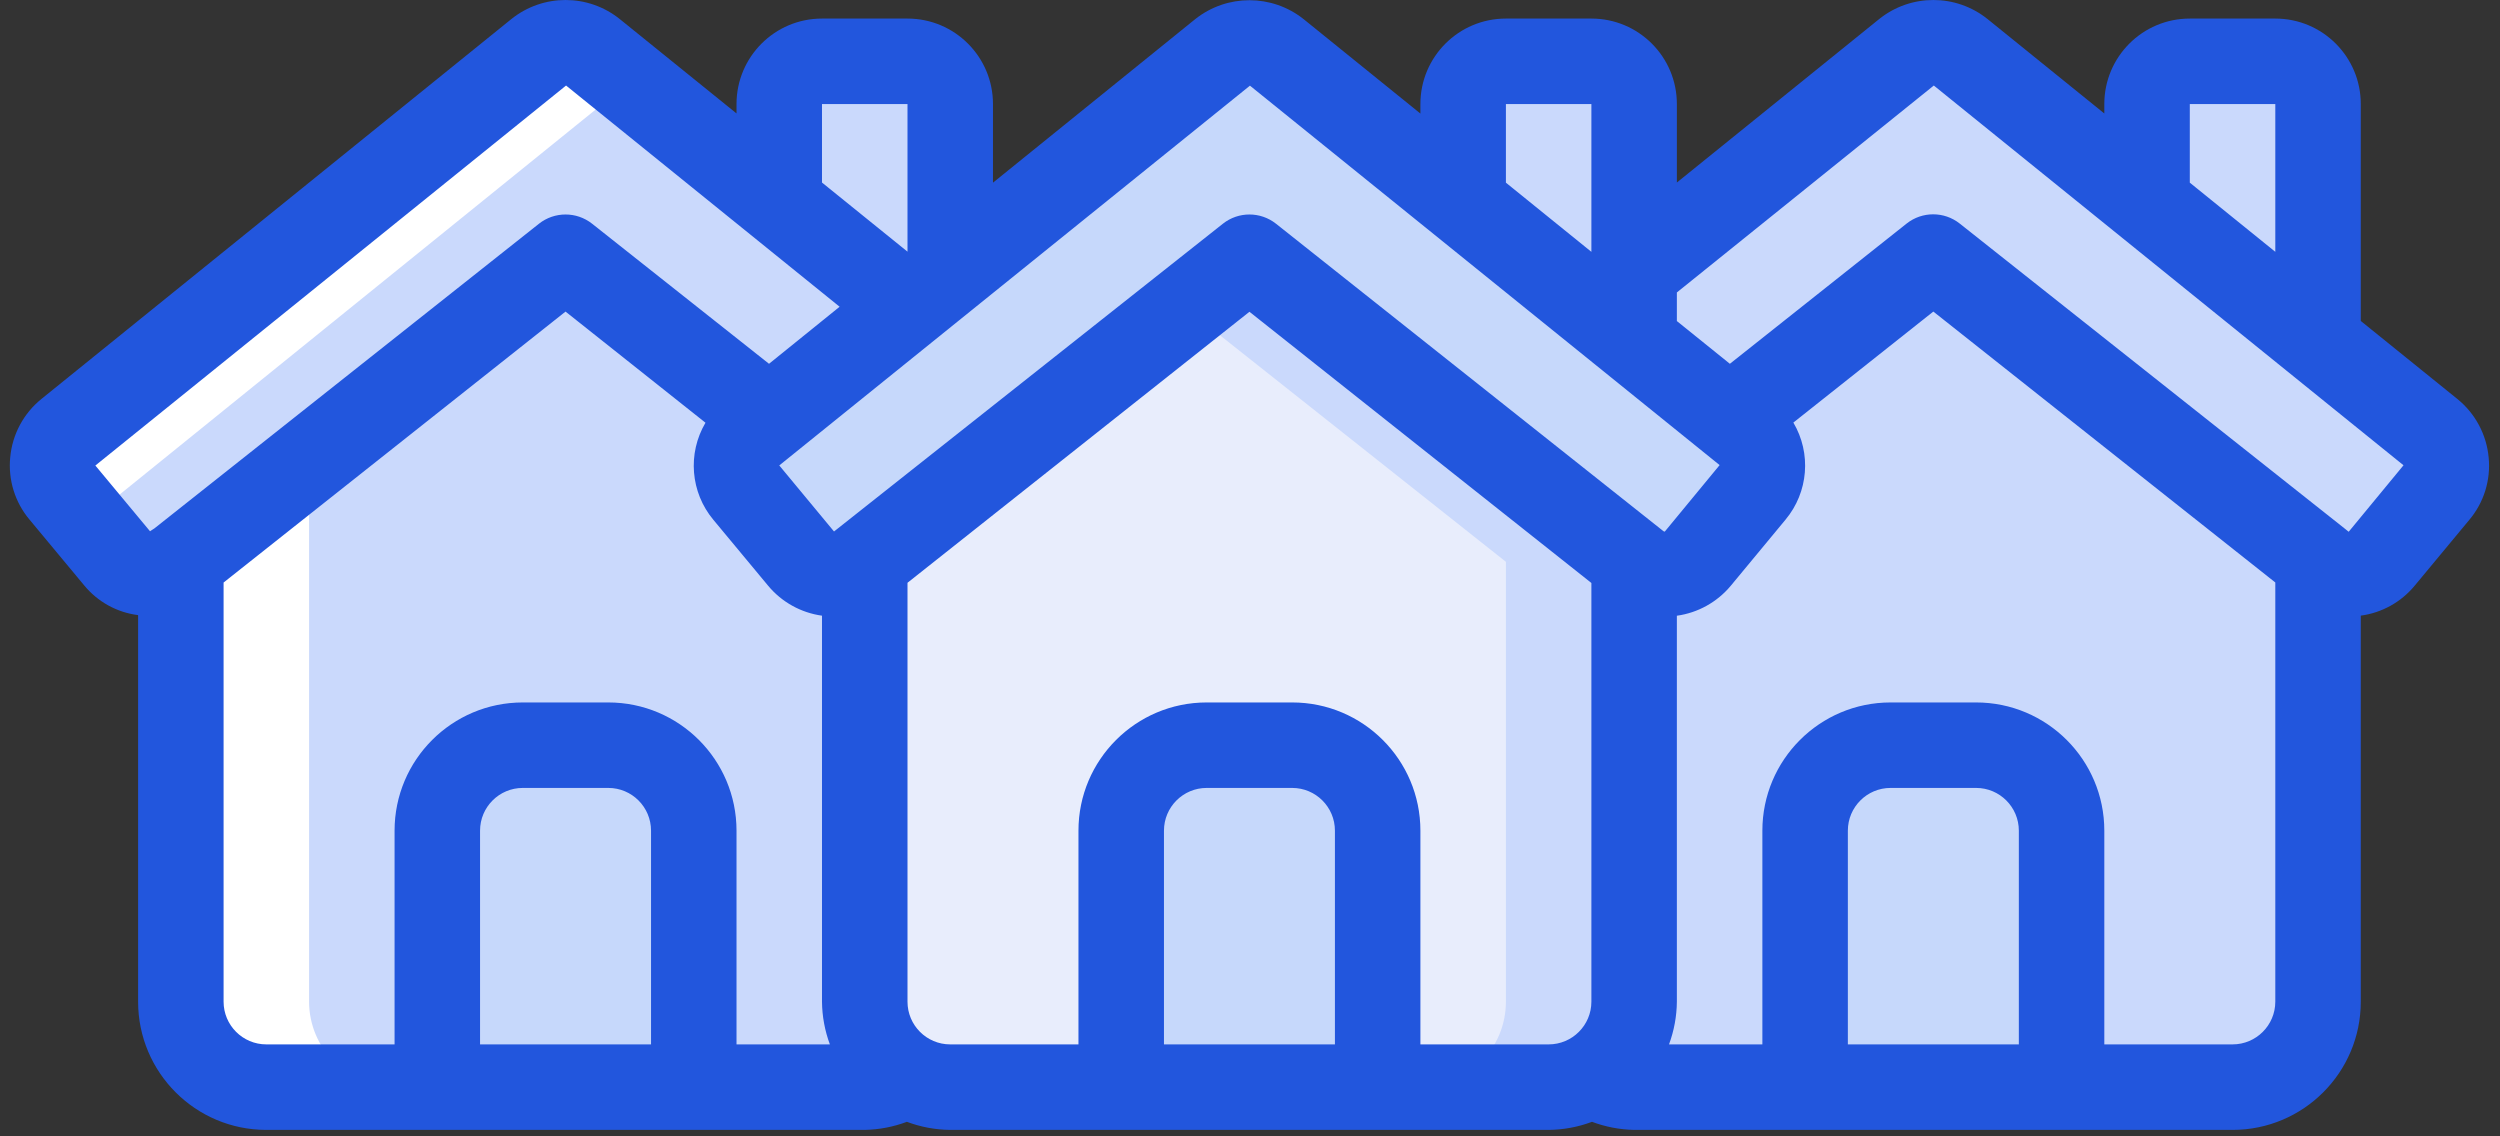
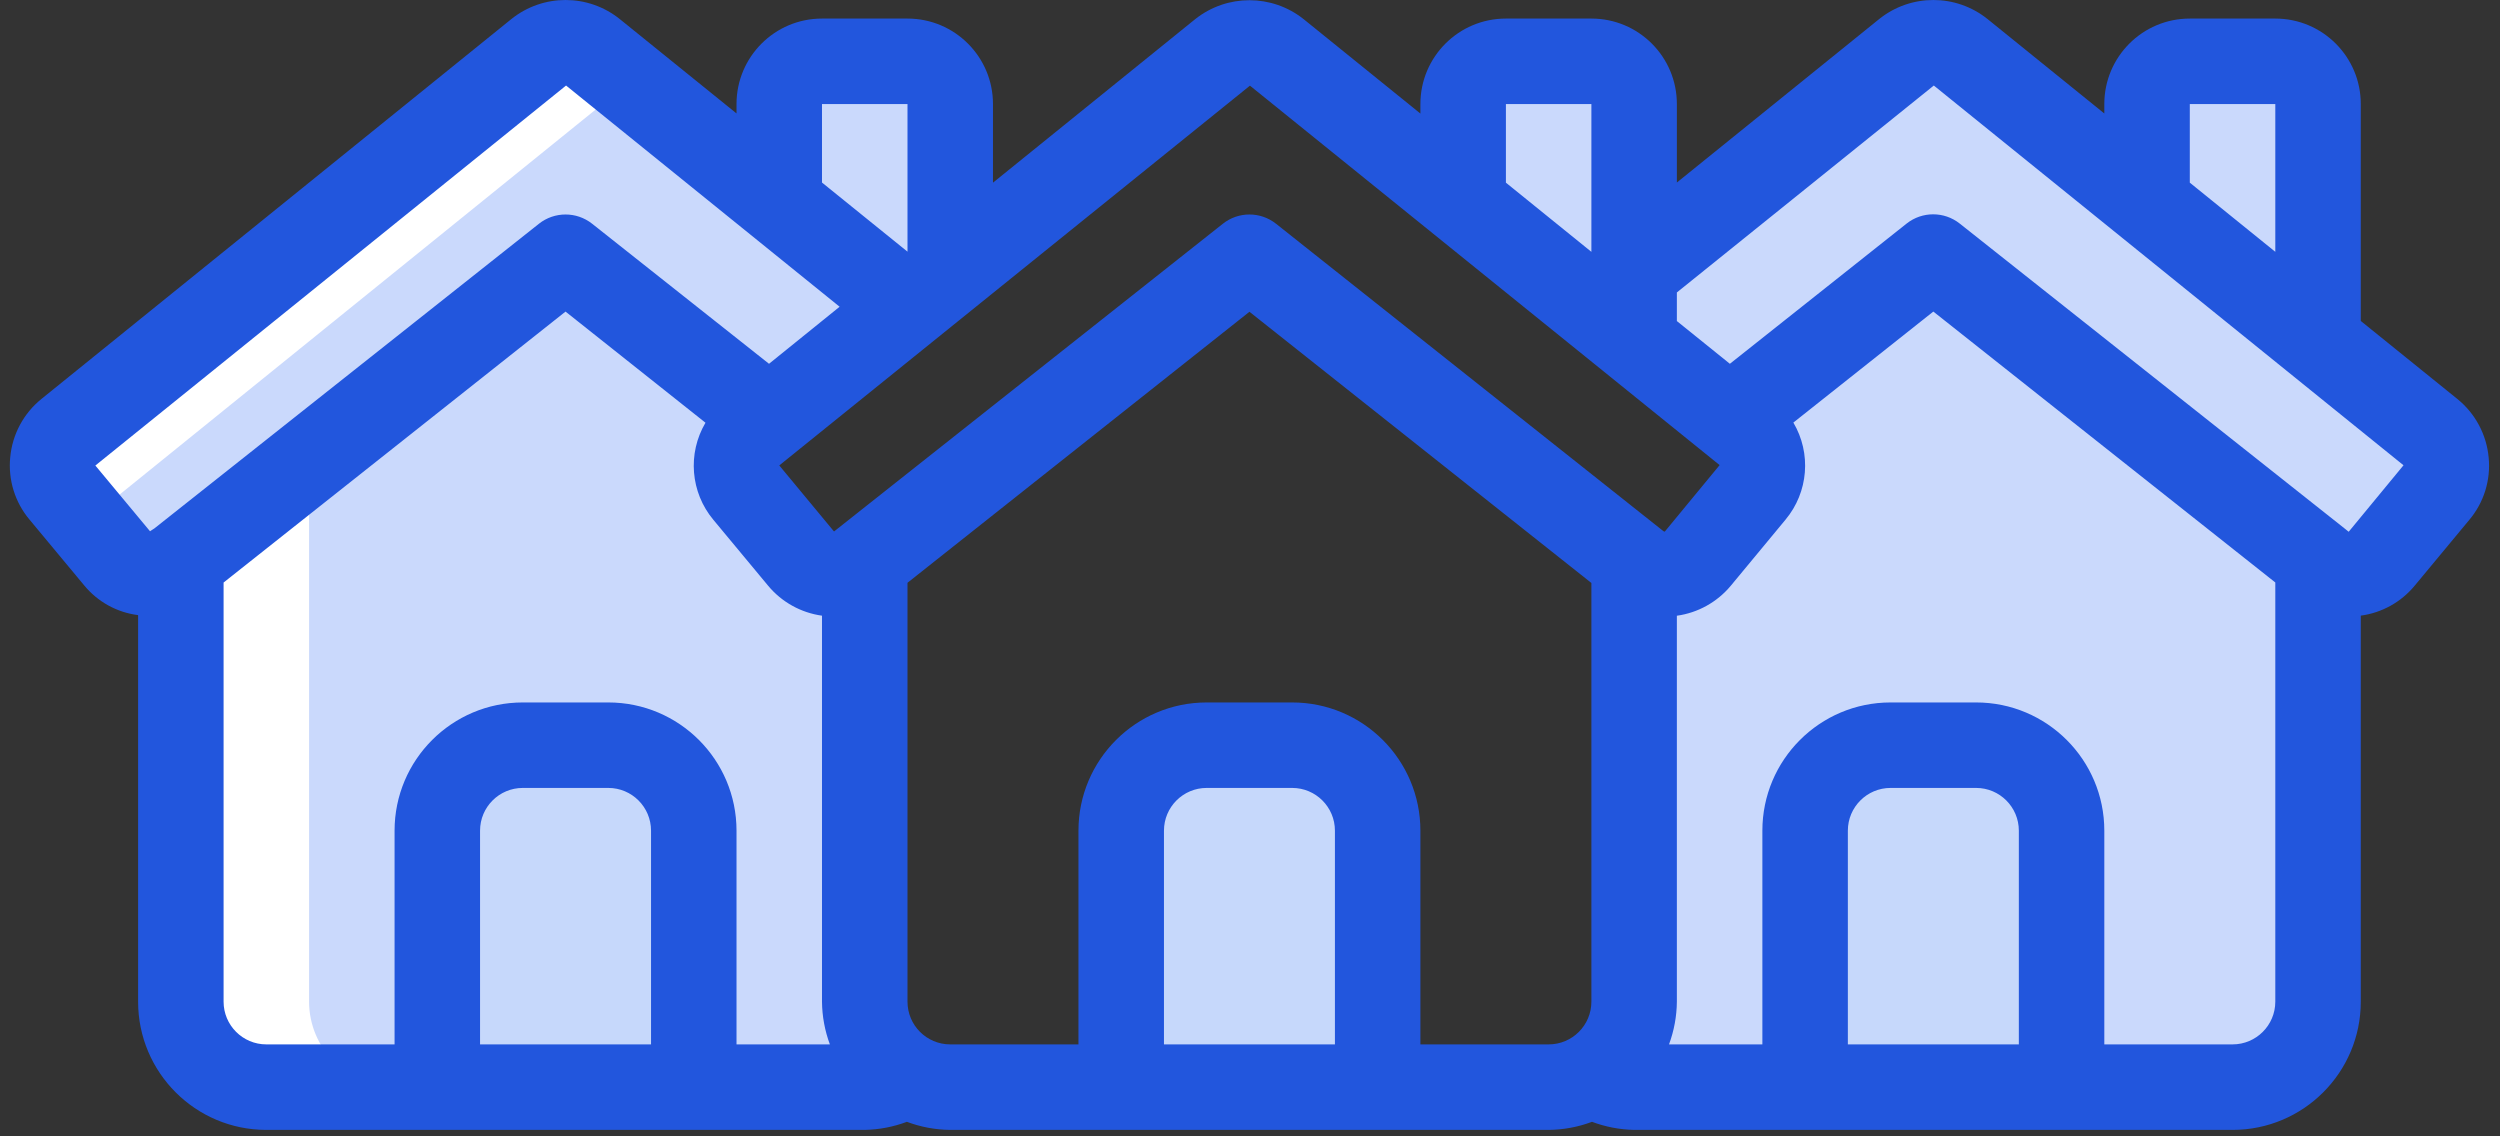
<svg xmlns="http://www.w3.org/2000/svg" width="99" height="45" viewBox="0 0 99 45" fill="none">
  <rect x="0" y="0" width="99" height="45" fill="#333333" stroke="none" />
-   <path fill-rule="evenodd" clip-rule="evenodd" d="M64.712 22.248V39.666C64.712 41.535 63.196 43.051 61.326 43.051H54.556V32.895C54.55 31.028 53.038 29.515 51.17 29.51H47.785C45.918 29.515 44.406 31.028 44.4 32.895V43.051H37.629C35.76 43.051 34.244 41.535 34.244 39.666V22.248L49.478 10.18L64.712 22.248Z" fill="#E8EDFC" />
-   <path fill-rule="evenodd" clip-rule="evenodd" d="M49.478 10.18L46.939 12.191L59.634 22.248V39.666C59.634 41.535 58.118 43.051 56.248 43.051H61.326C63.196 43.051 64.712 41.535 64.712 39.666V22.248L49.478 10.18Z" fill="#CAD9FC" />
-   <path fill-rule="evenodd" clip-rule="evenodd" d="M69.4 19.506L67.234 22.113C66.634 22.838 65.561 22.944 64.83 22.35L64.712 22.248L49.478 10.18L34.244 22.248L34.126 22.35C33.395 22.944 32.322 22.838 31.722 22.113L29.555 19.506C29.266 19.16 29.128 18.712 29.172 18.263C29.217 17.814 29.441 17.402 29.792 17.119L30.469 16.578L35.937 12.143L37.629 10.772L48.395 2.072C49.028 1.564 49.928 1.564 50.561 2.072L57.941 8.047L64.712 13.514L68.486 16.578L69.163 17.119C69.515 17.402 69.739 17.814 69.783 18.263C69.828 18.712 69.69 19.16 69.4 19.506Z" fill="#C6D8FB" />
  <path fill-rule="evenodd" clip-rule="evenodd" d="M54.556 32.895V43.051H44.4V32.895C44.406 31.028 45.918 29.515 47.785 29.51H51.17C53.038 29.515 54.55 31.028 54.556 32.895Z" fill="#C6D8FB" />
  <path fill-rule="evenodd" clip-rule="evenodd" d="M35.937 42.594C35.422 42.892 34.839 43.05 34.244 43.051H27.473V32.895C27.468 31.028 25.955 29.515 24.088 29.51H20.703C18.835 29.515 17.323 31.028 17.317 32.895V43.051H10.547C8.68 43.045 7.167 41.533 7.162 39.666V22.248L22.395 10.18L30.469 16.578L29.792 17.12C29.441 17.402 29.217 17.814 29.172 18.263C29.128 18.712 29.266 19.16 29.555 19.506L31.722 22.113C32.322 22.838 33.395 22.944 34.126 22.35L34.244 22.248V39.666C34.245 40.874 34.89 41.99 35.937 42.594Z" fill="#CAD9FC" />
-   <path fill-rule="evenodd" clip-rule="evenodd" d="M35.937 12.143L30.469 16.578L22.395 10.18L7.162 22.248L7.043 22.35C6.313 22.944 5.24 22.838 4.64 22.113L2.473 19.506C2.183 19.16 2.046 18.712 2.09 18.263C2.135 17.814 2.358 17.402 2.71 17.119L21.312 2.072C21.945 1.564 22.846 1.564 23.479 2.072L30.859 8.047L35.937 12.143Z" fill="#CAD9FC" />
+   <path fill-rule="evenodd" clip-rule="evenodd" d="M35.937 12.143L30.469 16.578L22.395 10.18L7.162 22.248L7.043 22.35C6.313 22.944 5.24 22.838 4.64 22.113L2.473 19.506C2.183 19.16 2.046 18.712 2.09 18.263C2.135 17.814 2.358 17.402 2.71 17.119L21.312 2.072C21.945 1.564 22.846 1.564 23.479 2.072L30.859 8.047L35.937 12.143" fill="#CAD9FC" />
  <path fill-rule="evenodd" clip-rule="evenodd" d="M37.629 4.12V10.772L35.937 12.143L30.859 8.047V4.12C30.859 3.185 31.616 2.427 32.551 2.427H35.937C36.871 2.427 37.629 3.185 37.629 4.12Z" fill="#CAD9FC" />
  <path fill-rule="evenodd" clip-rule="evenodd" d="M27.473 32.895V43.051H17.317V32.895C17.323 31.028 18.835 29.515 20.703 29.51H24.088C25.955 29.515 27.468 31.028 27.473 32.895Z" fill="#C6D8FB" />
  <path fill-rule="evenodd" clip-rule="evenodd" d="M91.794 22.248V39.666C91.788 41.533 90.276 43.045 88.409 43.051H81.638V32.895C81.633 31.028 80.12 29.515 78.253 29.51H74.868C73 29.515 71.488 31.028 71.482 32.895V43.051H64.712C64.117 43.05 63.533 42.892 63.019 42.594C64.065 41.99 64.71 40.874 64.712 39.666V22.248L64.83 22.35C65.561 22.944 66.633 22.838 67.234 22.113L69.4 19.506C69.69 19.16 69.828 18.712 69.783 18.263C69.739 17.814 69.515 17.402 69.163 17.12L68.486 16.578L76.56 10.18L91.794 22.248Z" fill="#CAD9FC" />
  <path fill-rule="evenodd" clip-rule="evenodd" d="M64.712 4.12V13.514L57.941 8.047V4.12C57.941 3.185 58.699 2.427 59.634 2.427H63.019C63.954 2.427 64.712 3.185 64.712 4.12Z" fill="#CAD9FC" />
  <path fill-rule="evenodd" clip-rule="evenodd" d="M96.483 19.506L94.316 22.113C93.716 22.838 92.643 22.944 91.913 22.35L91.794 22.248L76.56 10.18L68.486 16.578L64.712 13.514V10.772L75.477 2.072C76.11 1.564 77.011 1.564 77.644 2.072L85.023 8.047L91.794 13.514L96.246 17.119C96.598 17.402 96.821 17.814 96.866 18.263C96.91 18.712 96.772 19.16 96.483 19.506Z" fill="#CAD9FC" />
  <path fill-rule="evenodd" clip-rule="evenodd" d="M91.794 4.12V13.514L85.023 8.047V4.12C85.023 3.185 85.781 2.427 86.716 2.427H90.102C91.036 2.427 91.794 3.185 91.794 4.12Z" fill="#CAD9FC" />
  <path fill-rule="evenodd" clip-rule="evenodd" d="M81.638 32.895V43.051H71.482V32.895C71.488 31.028 73 29.515 74.868 29.51H78.253C80.12 29.515 81.633 31.028 81.638 32.895Z" fill="#C6D8FB" />
-   <path fill-rule="evenodd" clip-rule="evenodd" d="M41.015 42.594C40.5 42.892 39.916 43.05 39.322 43.051H42.707C42.113 43.05 41.529 42.892 41.015 42.594Z" fill="white" />
  <path fill-rule="evenodd" clip-rule="evenodd" d="M68.097 42.594C67.583 42.892 66.999 43.05 66.404 43.051H69.79C69.195 43.05 68.611 42.892 68.097 42.594Z" fill="white" />
  <path fill-rule="evenodd" clip-rule="evenodd" d="M7.162 22.248V39.666C7.167 41.533 8.68 43.045 10.547 43.051H15.625C13.758 43.045 12.245 41.533 12.239 39.666V19.354L7.162 22.248Z" fill="white" />
  <path fill-rule="evenodd" clip-rule="evenodd" d="M3.438 20.634L24.934 3.25L23.479 2.065C22.846 1.558 21.945 1.558 21.312 2.065L2.71 17.12C2.358 17.402 2.135 17.814 2.09 18.263C2.046 18.712 2.183 19.16 2.473 19.506L3.438 20.634Z" fill="white" />
  <path d="M10.547 44.744H34.244C34.815 44.733 35.379 44.624 35.913 44.424C36.462 44.63 37.043 44.739 37.629 44.744H61.326C61.913 44.739 62.494 44.63 63.043 44.424C63.577 44.624 64.141 44.733 64.712 44.744H88.409C91.213 44.744 93.487 42.47 93.487 39.666V24.379C94.321 24.267 95.083 23.844 95.62 23.195L97.779 20.593C98.361 19.906 98.639 19.014 98.551 18.118C98.468 17.209 98.021 16.373 97.311 15.799L93.487 12.71V4.12C93.487 2.25 91.971 0.735 90.102 0.735H86.716C84.847 0.735 83.331 2.25 83.331 4.12V4.494L78.71 0.757C77.455 -0.252 75.667 -0.252 74.412 0.757L66.404 7.228V4.12C66.404 2.25 64.889 0.735 63.019 0.735H59.634C57.764 0.735 56.248 2.25 56.248 4.12V4.497L51.626 0.76C50.368 -0.242 48.586 -0.242 47.328 0.76L39.322 7.234V4.12C39.322 2.25 37.806 0.735 35.937 0.735H32.551C30.682 0.735 29.166 2.25 29.166 4.12V4.492L24.545 0.757C23.29 -0.252 21.502 -0.252 20.247 0.757L1.64 15.799C0.933 16.371 0.487 17.204 0.405 18.11C0.317 19.003 0.593 19.893 1.171 20.579L3.328 23.174C3.863 23.829 4.63 24.254 5.469 24.359V39.666C5.469 42.47 7.742 44.744 10.547 44.744ZM25.781 41.358H19.01V32.895C19.01 31.96 19.768 31.202 20.703 31.202H24.088C25.023 31.202 25.781 31.96 25.781 32.895V41.358ZM29.166 41.358V32.895C29.166 30.091 26.893 27.817 24.088 27.817H20.703C17.898 27.817 15.625 30.091 15.625 32.895V41.358H10.547C9.612 41.358 8.854 40.6 8.854 39.666V23.068L22.395 12.339L27.937 16.74C27.218 17.959 27.343 19.498 28.249 20.584L30.419 23.196C30.957 23.843 31.718 24.265 32.551 24.381V39.666C32.557 40.244 32.662 40.816 32.863 41.358H29.166ZM52.863 41.358H46.093V32.895C46.093 31.96 46.85 31.202 47.785 31.202H51.17C52.105 31.202 52.863 31.96 52.863 32.895V41.358ZM63.019 39.666C63.019 40.6 62.261 41.358 61.326 41.358H56.248V32.895C56.248 30.091 53.975 27.817 51.17 27.817H47.785C44.981 27.817 42.707 30.091 42.707 32.895V41.358H37.629C36.694 41.358 35.937 40.6 35.937 39.666V23.078L49.478 12.346L63.019 23.086V39.666ZM79.946 41.358H73.175V32.895C73.175 31.96 73.933 31.202 74.868 31.202H78.253C79.188 31.202 79.946 31.96 79.946 32.895V41.358ZM90.102 39.666C90.102 40.6 89.344 41.358 88.409 41.358H83.331V32.895C83.331 30.091 81.057 27.817 78.253 27.817H74.868C72.063 27.817 69.79 30.091 69.79 32.895V41.358H66.093C66.293 40.816 66.399 40.244 66.404 39.666V24.383C67.238 24.267 67.998 23.844 68.537 23.198L70.707 20.578C71.614 19.491 71.737 17.951 71.017 16.734L76.56 12.338L90.102 23.066V39.666ZM86.716 4.12H90.102V9.972L86.716 7.233V4.12ZM66.404 11.581L76.579 3.387L95.179 18.425L93.008 21.058L92.838 20.921L77.605 8.853C76.989 8.365 76.118 8.365 75.502 8.853L68.503 14.406L66.404 12.714V11.581ZM59.634 4.12H63.019V9.973L59.634 7.234V4.12ZM49.498 3.392L68.097 18.418L65.929 21.047C65.918 21.052 65.904 21.052 65.893 21.047C65.881 21.035 65.864 21.031 65.853 21.019L50.529 8.859C49.913 8.372 49.042 8.372 48.427 8.859L33.027 21.047L30.859 18.431L49.498 3.392ZM32.551 4.12H35.937V9.966L32.551 7.229V4.12ZM3.776 18.435L22.416 3.387L33.249 12.147L30.453 14.406L23.447 8.859C22.831 8.372 21.96 8.372 21.344 8.859L6.11 20.928C6.095 20.94 5.955 21.024 5.941 21.038L3.776 18.435Z" fill="#2256DD" />
</svg>